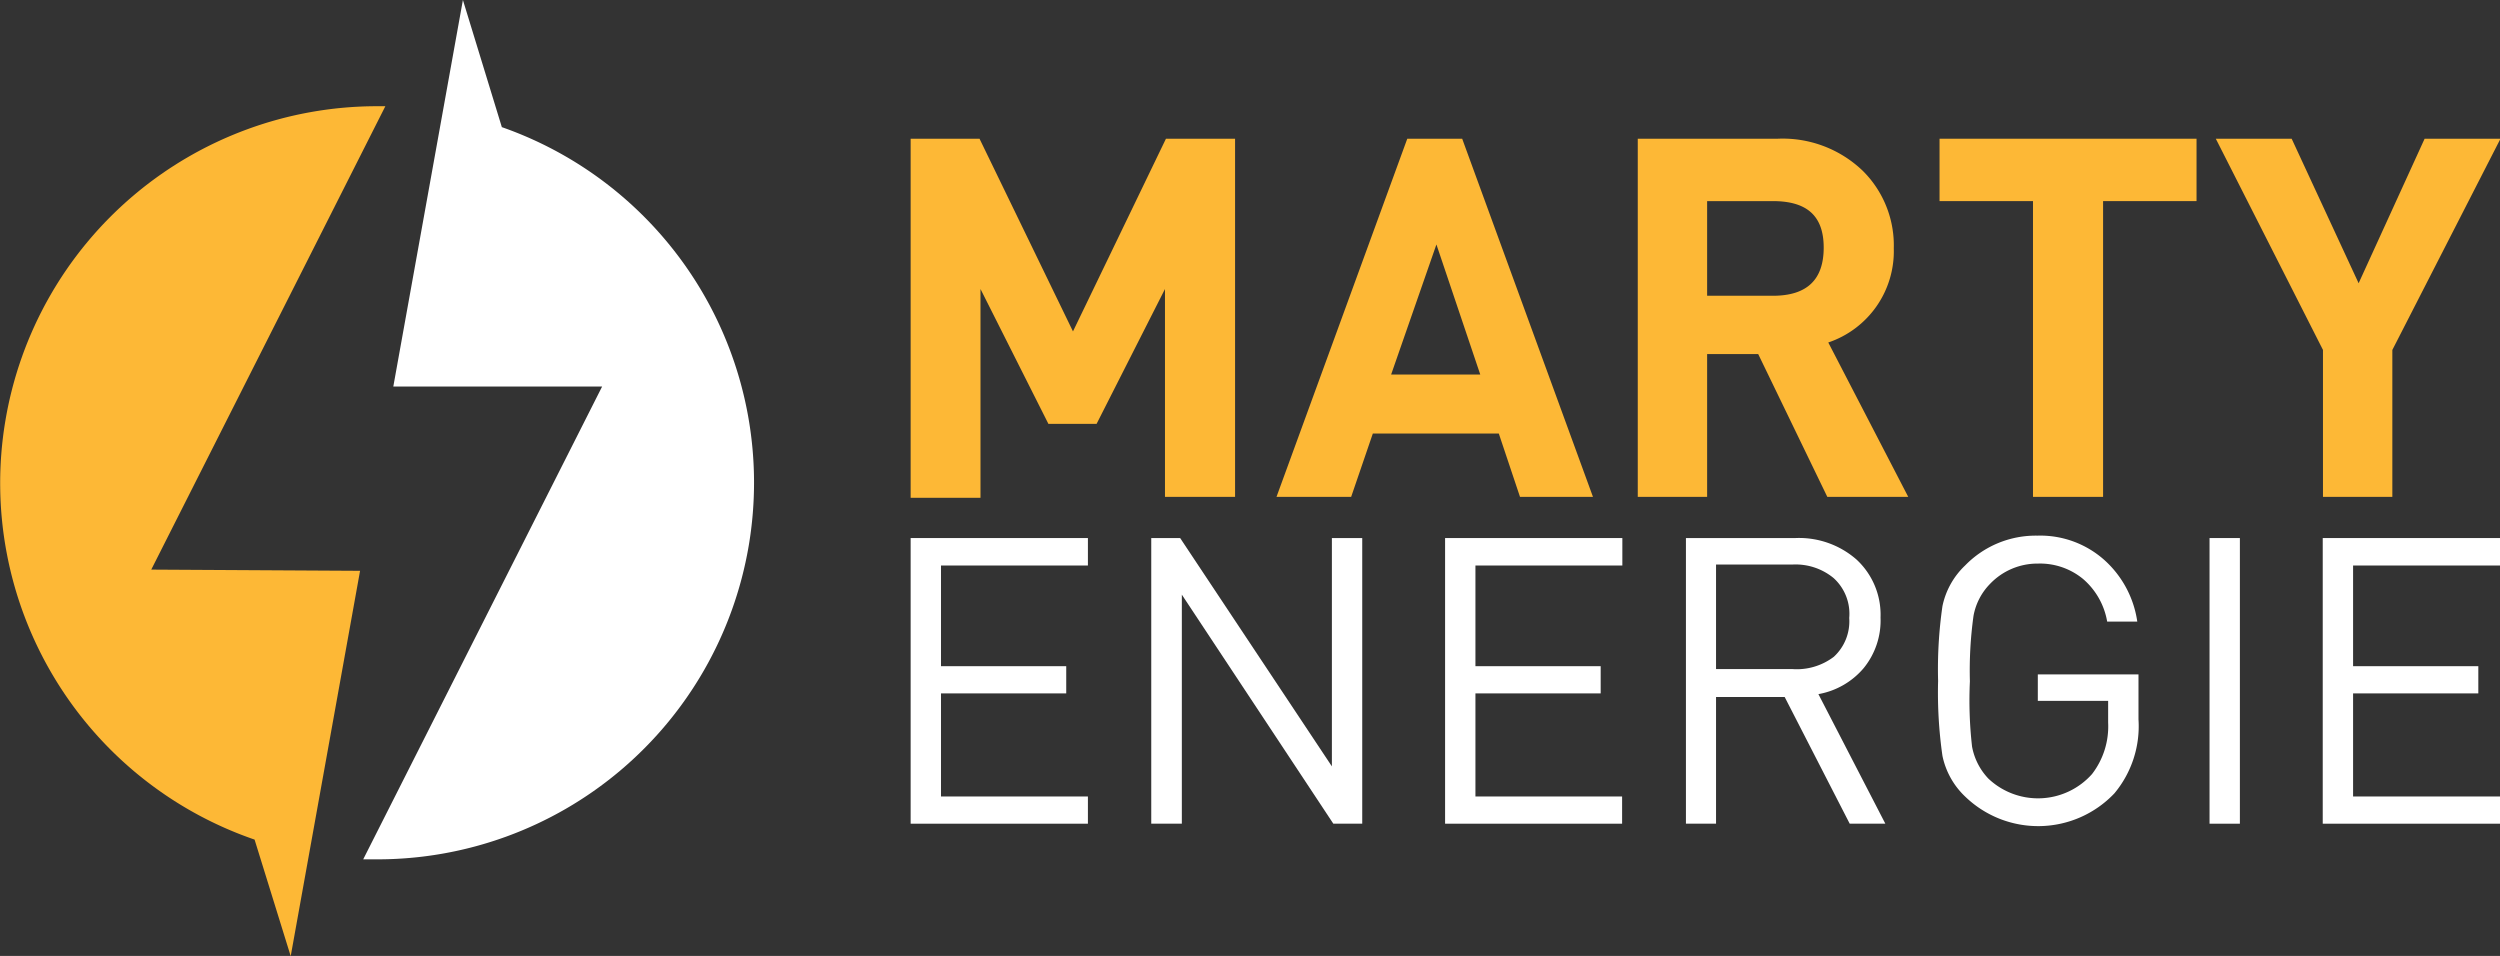
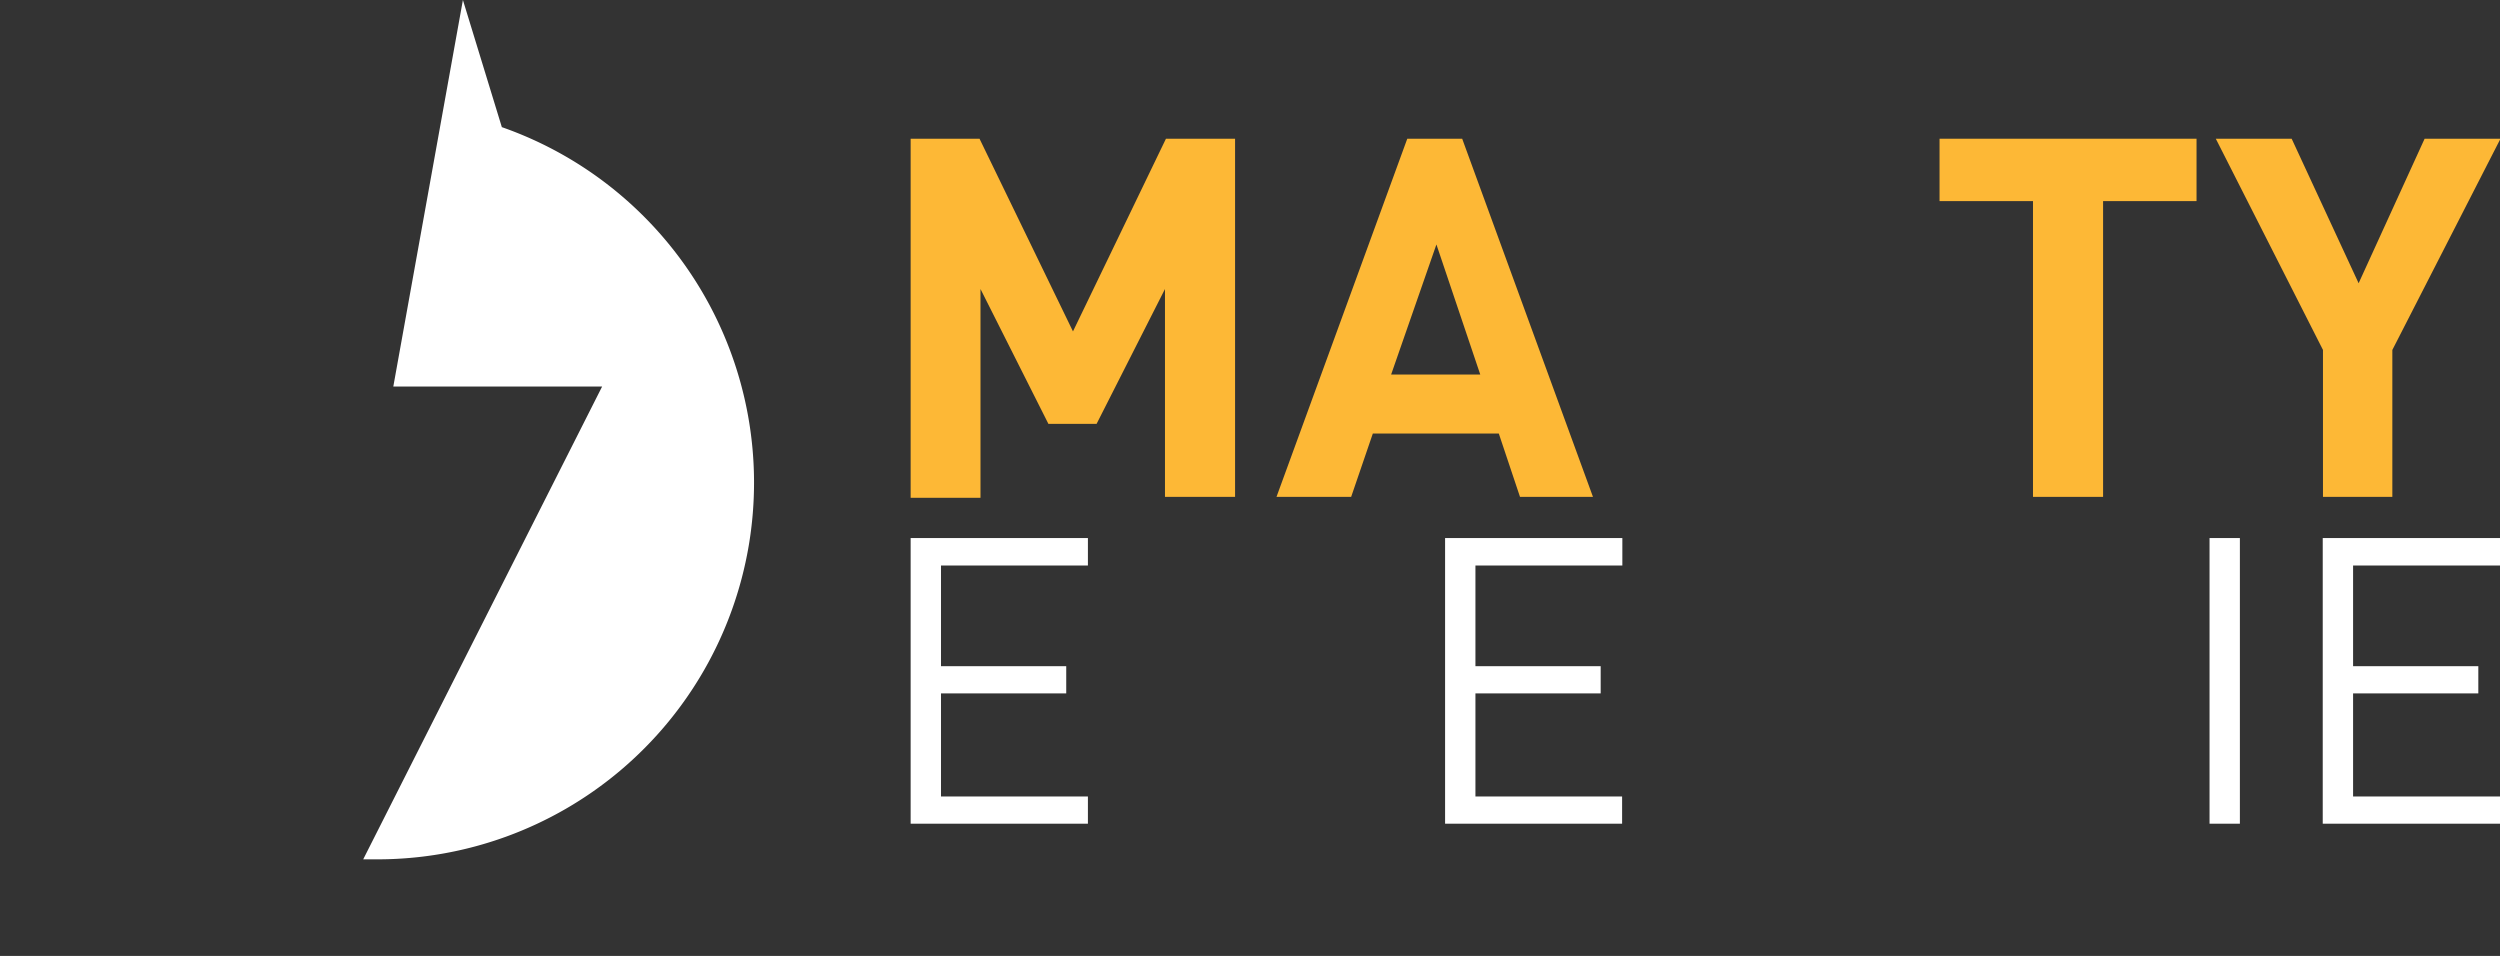
<svg xmlns="http://www.w3.org/2000/svg" viewBox="0 0 103.8 39.69">
  <rect x="0" y="0" width="103.8" height="39.69" fill="#333333" stroke="none" />
  <defs>
    <style>.cls-1{fill:#fdb836;}.cls-2{fill:#fff;}</style>
  </defs>
  <title>Fichier 5</title>
  <g id="Calque_2" data-name="Calque 2">
    <g id="MARTY_GROUPE" data-name="MARTY GROUPE">
      <g id="RECTO">
-         <path class="cls-1" d="M75.87,20.63,73,14.7H70.88v5.93H68V5.76H73.8A4.8,4.8,0,0,1,77.35,7.1a4.36,4.36,0,0,1,1.28,3.21,4,4,0,0,1-2.72,3.91l3.32,6.41ZM73.61,8.35H70.88v3.93h2.73c1.41,0,2.11-.66,2.11-2S75,8.35,73.61,8.35Z" />
        <path class="cls-1" d="M87.32,8.35V20.63H84.41V8.35H80.53V5.76H91.2V8.35Z" />
        <path class="cls-1" d="M99.33,14.53v6.1H96.45v-6.1L92,5.76h3.15l2.78,6,2.74-6h3.15Z" />
        <path class="cls-1" d="M48.37,20.63V12L45.53,17.6h-2L40.71,12v8.67h-2.9V5.76h2.86l3.88,8,3.86-8h2.87V20.63Z" />
        <path class="cls-1" d="M63.11,20.63,62.23,18H57l-.9,2.63H53L58.43,5.76h2.28l5.43,14.87ZM59.64,10.15l-1.88,5.4h3.7Z" />
        <path class="cls-2" d="M45.17,34.2H37.81V22.34h7.36v1.14h-6.1v4.18h5.2v1.13h-5.2v4.28h6.1Z" />
-         <path class="cls-2" d="M56.56,34.2h-1.2l-6.29-9.51V34.2H47.8V22.34H49l6.3,9.48V22.34h1.26Z" />
        <path class="cls-2" d="M67.35,34.2H60V22.34h7.36v1.14H61.26v4.18h5.2v1.13h-5.2v4.28h6.09Z" />
-         <path class="cls-2" d="M78.28,34.2H76.8l-2.7-5.26H71.25V34.2H70V22.34h4.54a3.62,3.62,0,0,1,2.54.89,3.12,3.12,0,0,1,1,2.41,3.13,3.13,0,0,1-.7,2.1,3.19,3.19,0,0,1-1.88,1.08Zm-2.14-6.93a2,2,0,0,0,.64-1.61A2,2,0,0,0,76.13,24a2.48,2.48,0,0,0-1.71-.56H71.25v4.34h3.17A2.54,2.54,0,0,0,76.14,27.27Z" />
-         <path class="cls-2" d="M88.79,29.87a4.35,4.35,0,0,1-1,3.07,4.36,4.36,0,0,1-6.2.13,3.23,3.23,0,0,1-.94-1.69,18.48,18.48,0,0,1-.18-3.11,18.34,18.34,0,0,1,.18-3.1,3.23,3.23,0,0,1,.94-1.69,4.09,4.09,0,0,1,3-1.24,4,4,0,0,1,2.77,1,4.25,4.25,0,0,1,1.38,2.57H87.49a3,3,0,0,0-1-1.77,2.81,2.81,0,0,0-1.87-.64,2.72,2.72,0,0,0-2,.85,2.54,2.54,0,0,0-.68,1.32,16.57,16.57,0,0,0-.15,2.72A16.94,16.94,0,0,0,81.88,31a2.61,2.61,0,0,0,.68,1.33,3,3,0,0,0,4.3-.19A3.24,3.24,0,0,0,87.53,30v-.9H84.61V28h4.18Z" />
        <path class="cls-2" d="M93,34.2H91.74V22.34H93Z" />
        <path class="cls-2" d="M103.8,34.2H96.44V22.34h7.36v1.14H97.7v4.18h5.2v1.13H97.7v4.28h6.1Z" />
-         <path class="cls-1" d="M6.28,23.65,16,4.41h-.37a15.65,15.65,0,0,0-5.06,30.45l1.5,4.84,2.88-16Z" />
        <path class="cls-2" d="M20.84,5.29,19.22,0,16.33,16.05H25L15.08,35.68h.56a15.64,15.64,0,0,0,5.2-30.4Z" />
      </g>
    </g>
  </g>
</svg>